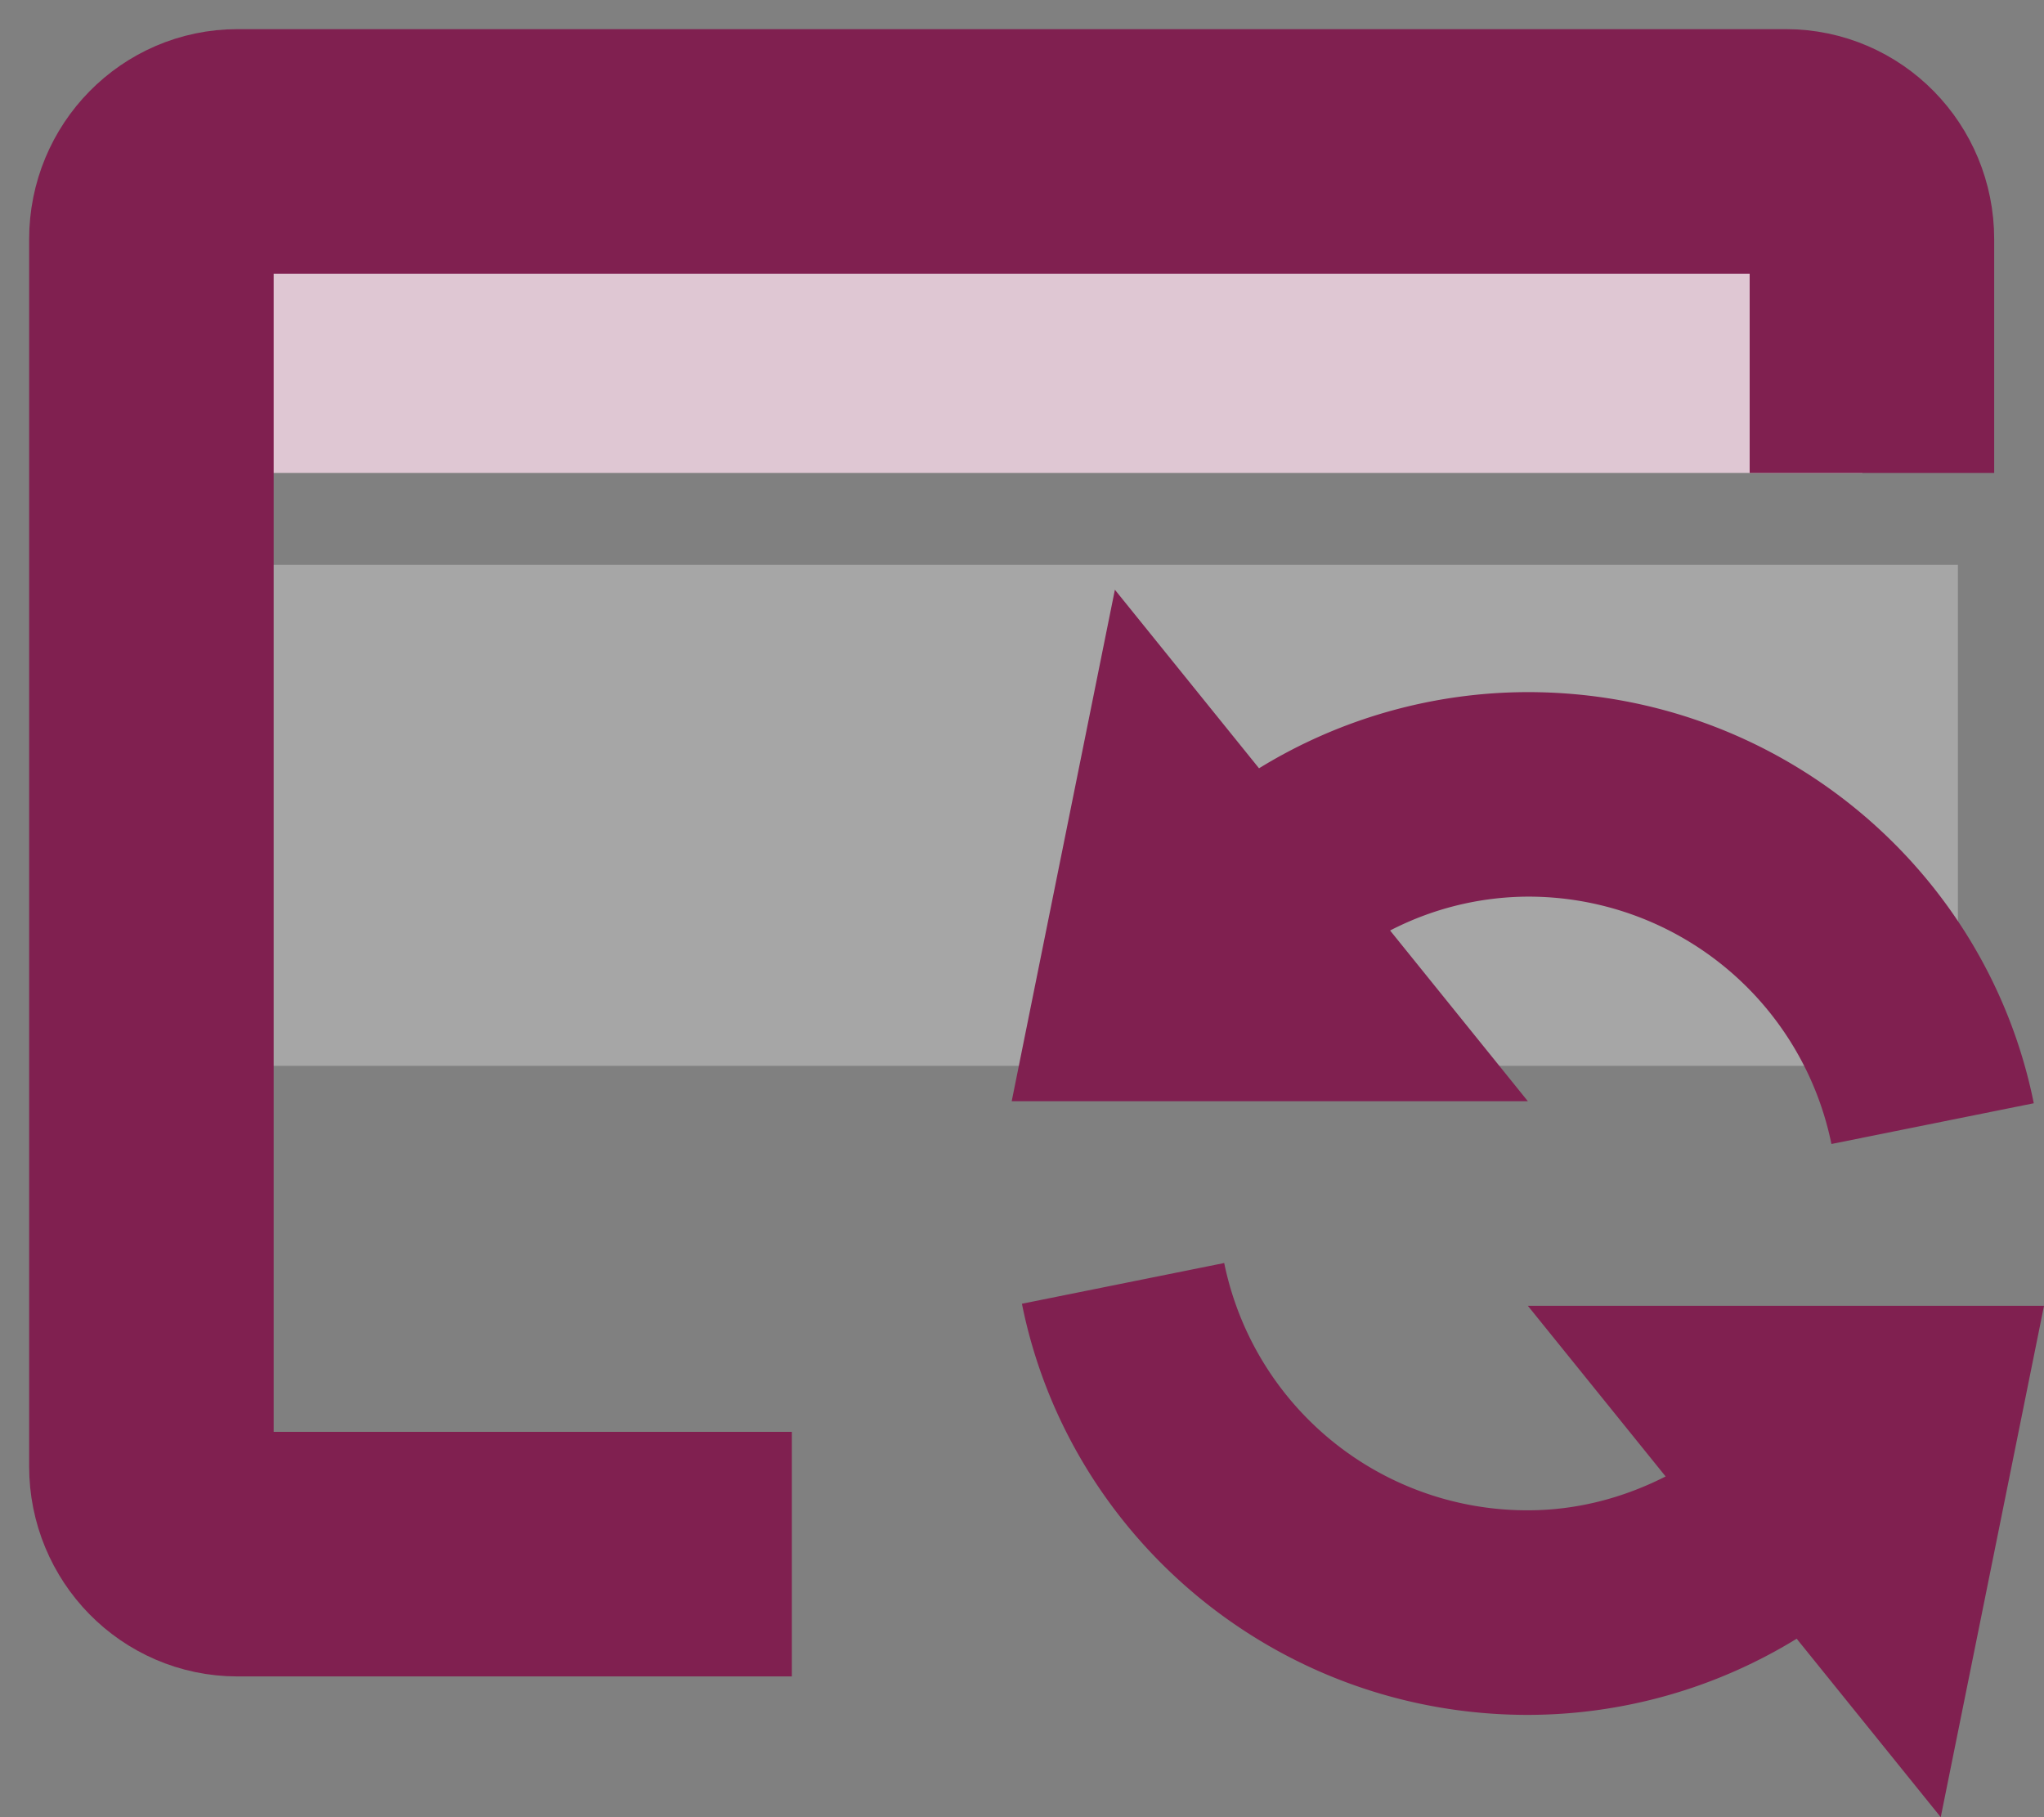
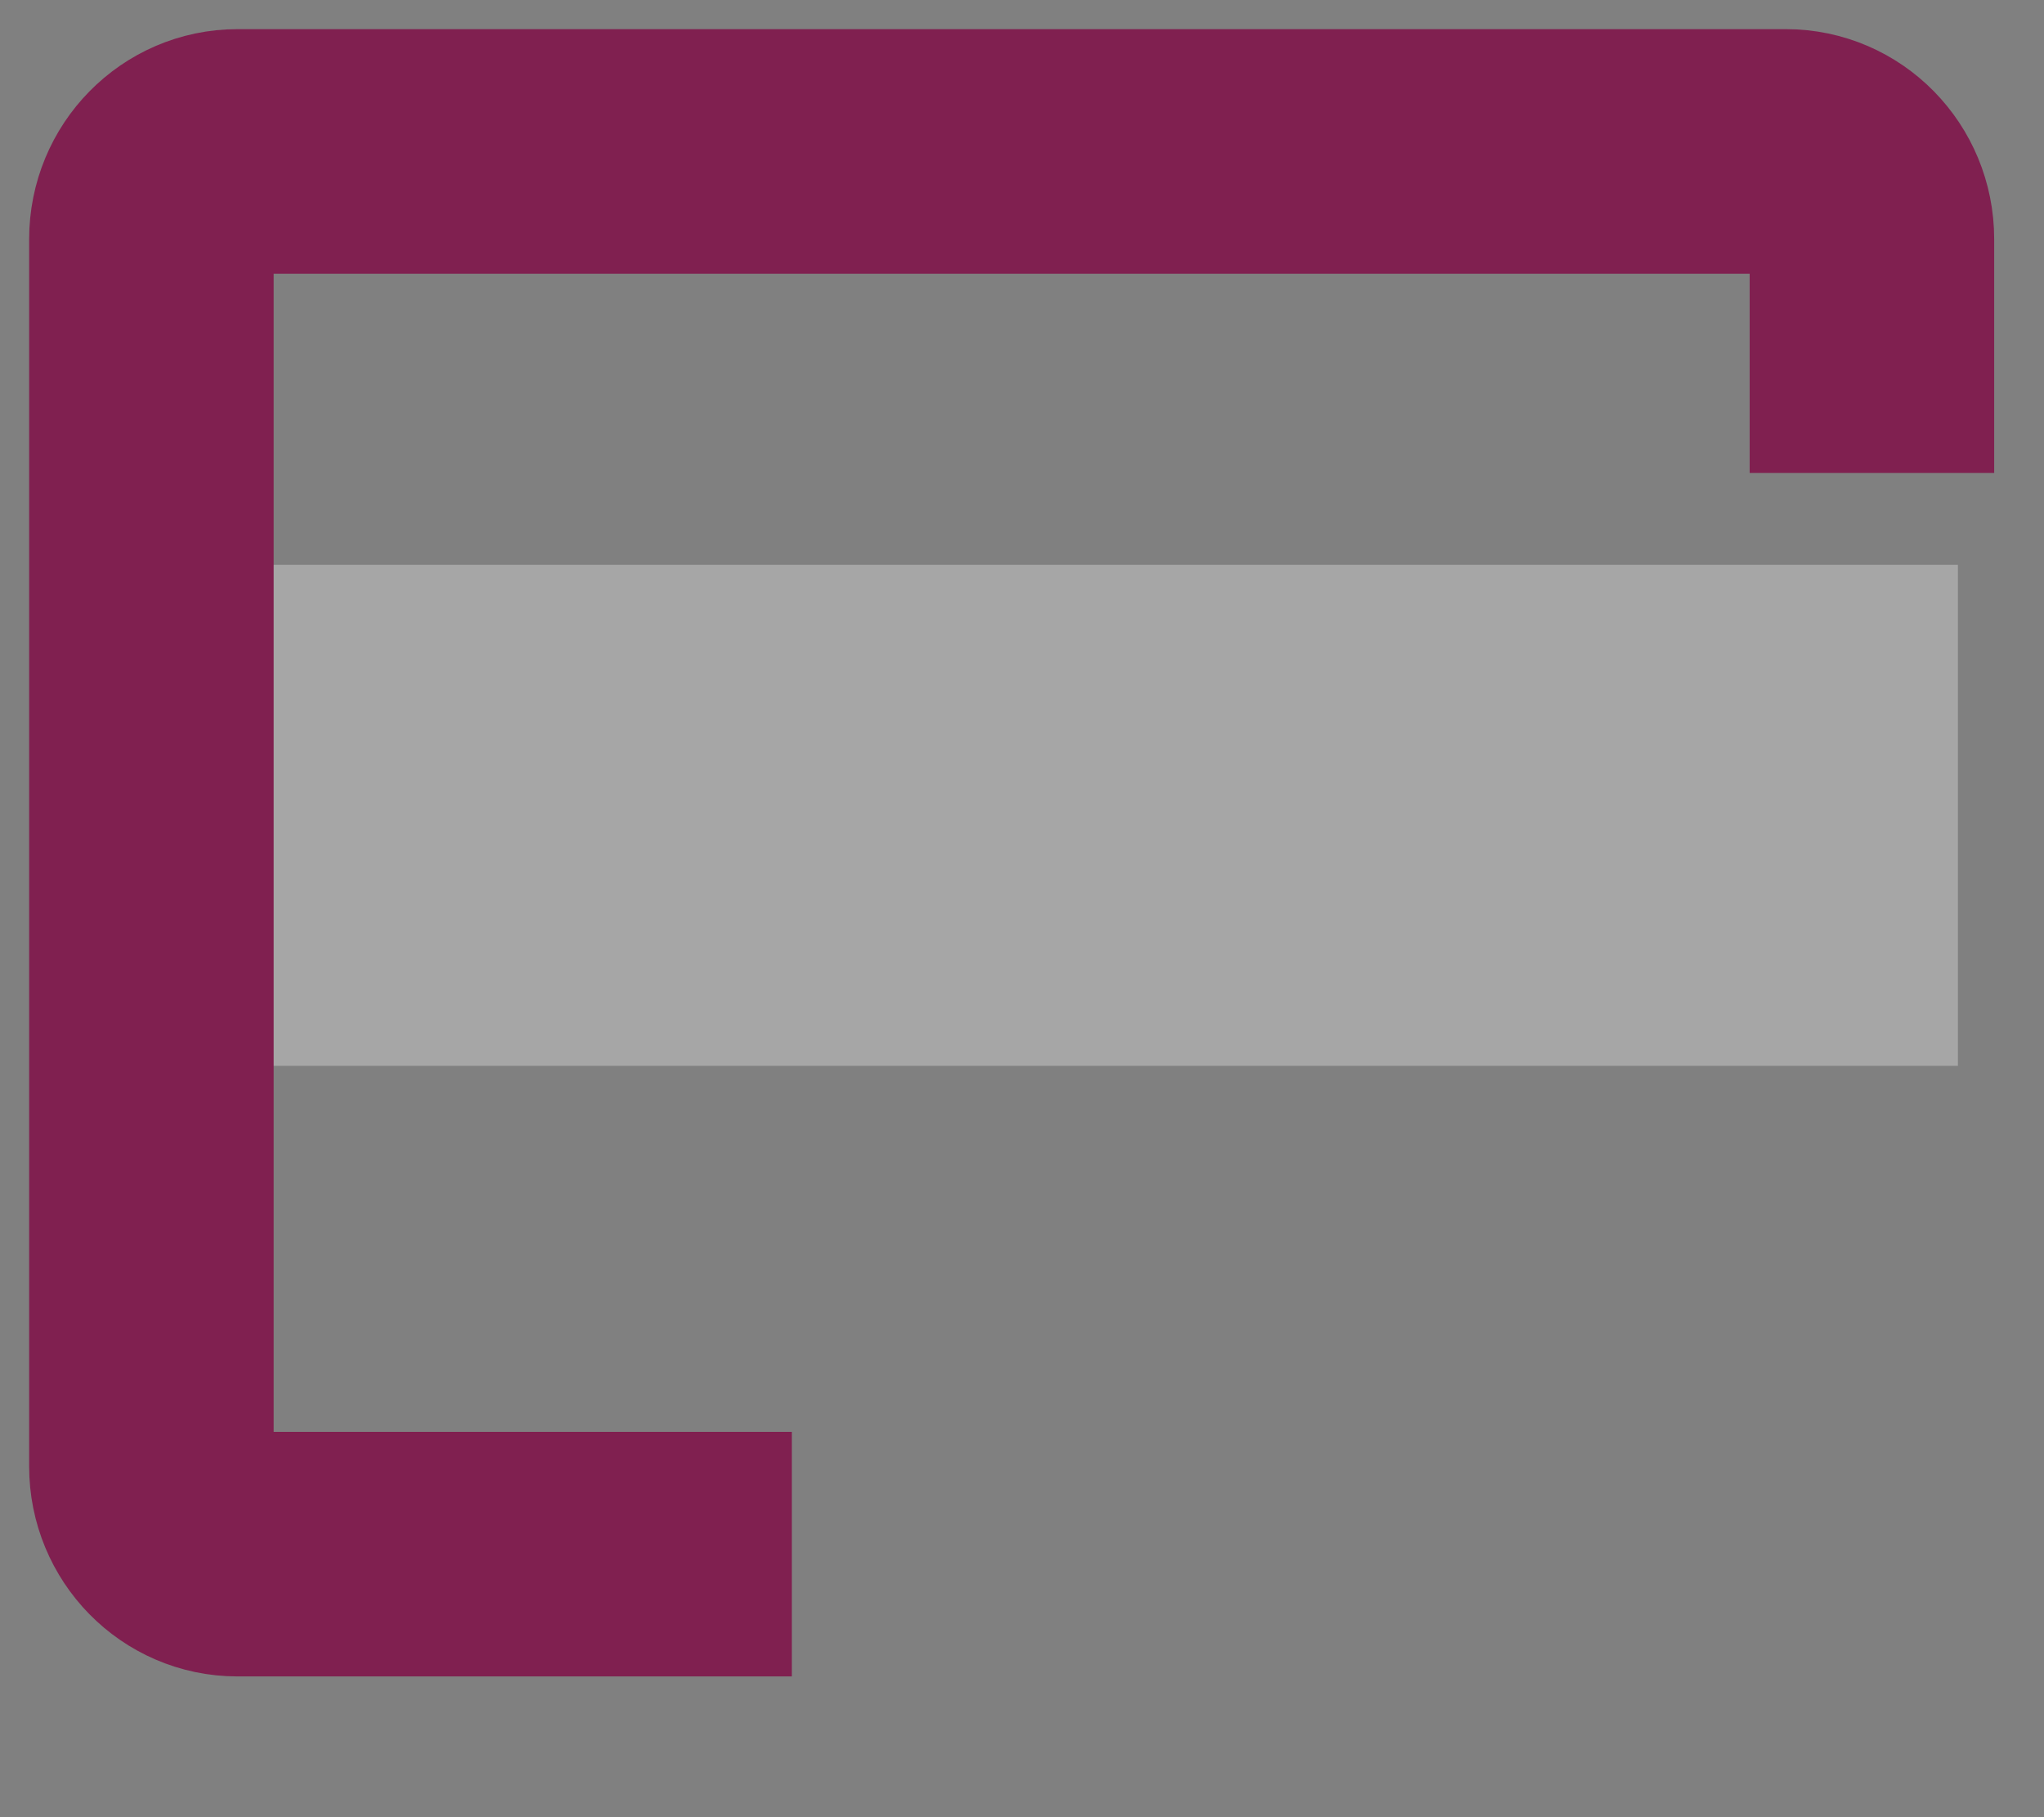
<svg xmlns="http://www.w3.org/2000/svg" width="27" height="24" viewBox="0 0 27 24">
  <rect x="0" y="0" width="27" height="24" fill="#808080" stroke="none" />
  <g fill="none" fill-rule="evenodd">
    <path fill="#FFF" fill-opacity=".3" fill-rule="nonzero" d="M3.136 7.46h22.727v6.617H3.136z" />
-     <path fill="#DFC7D3" fill-rule="nonzero" d="M24.601 2.129H2.379v4.117h22.222z" />
    <path stroke="#802050" stroke-width="3.23" d="M24.727 6.246V3.158c0-.64-.508-1.158-1.136-1.158H3.136C2.51 2 2 2.518 2 3.158v16.21c0 .64.509 1.158 1.136 1.158h7.324" />
-     <path fill="#802050" fill-rule="nonzero" d="M18.361 12.29a4.003 4.003 0 0 1 1.82-.448 4.085 4.085 0 0 1 4.011 3.267l2.673-.538c-.622-3.095-3.375-5.43-6.683-5.43a6.797 6.797 0 0 0-3.551 1.006l-1.904-2.358-1.363 6.755h6.818l-1.82-2.255ZM25.636 24l-1.903-2.357a6.797 6.797 0 0 1-3.551 1.006c-3.308 0-6.062-2.336-6.683-5.43l2.672-.538a4.085 4.085 0 0 0 4.01 3.266c.66 0 1.273-.169 1.821-.447l-1.82-2.254H27L25.636 24Z" />
  </g>
</svg>